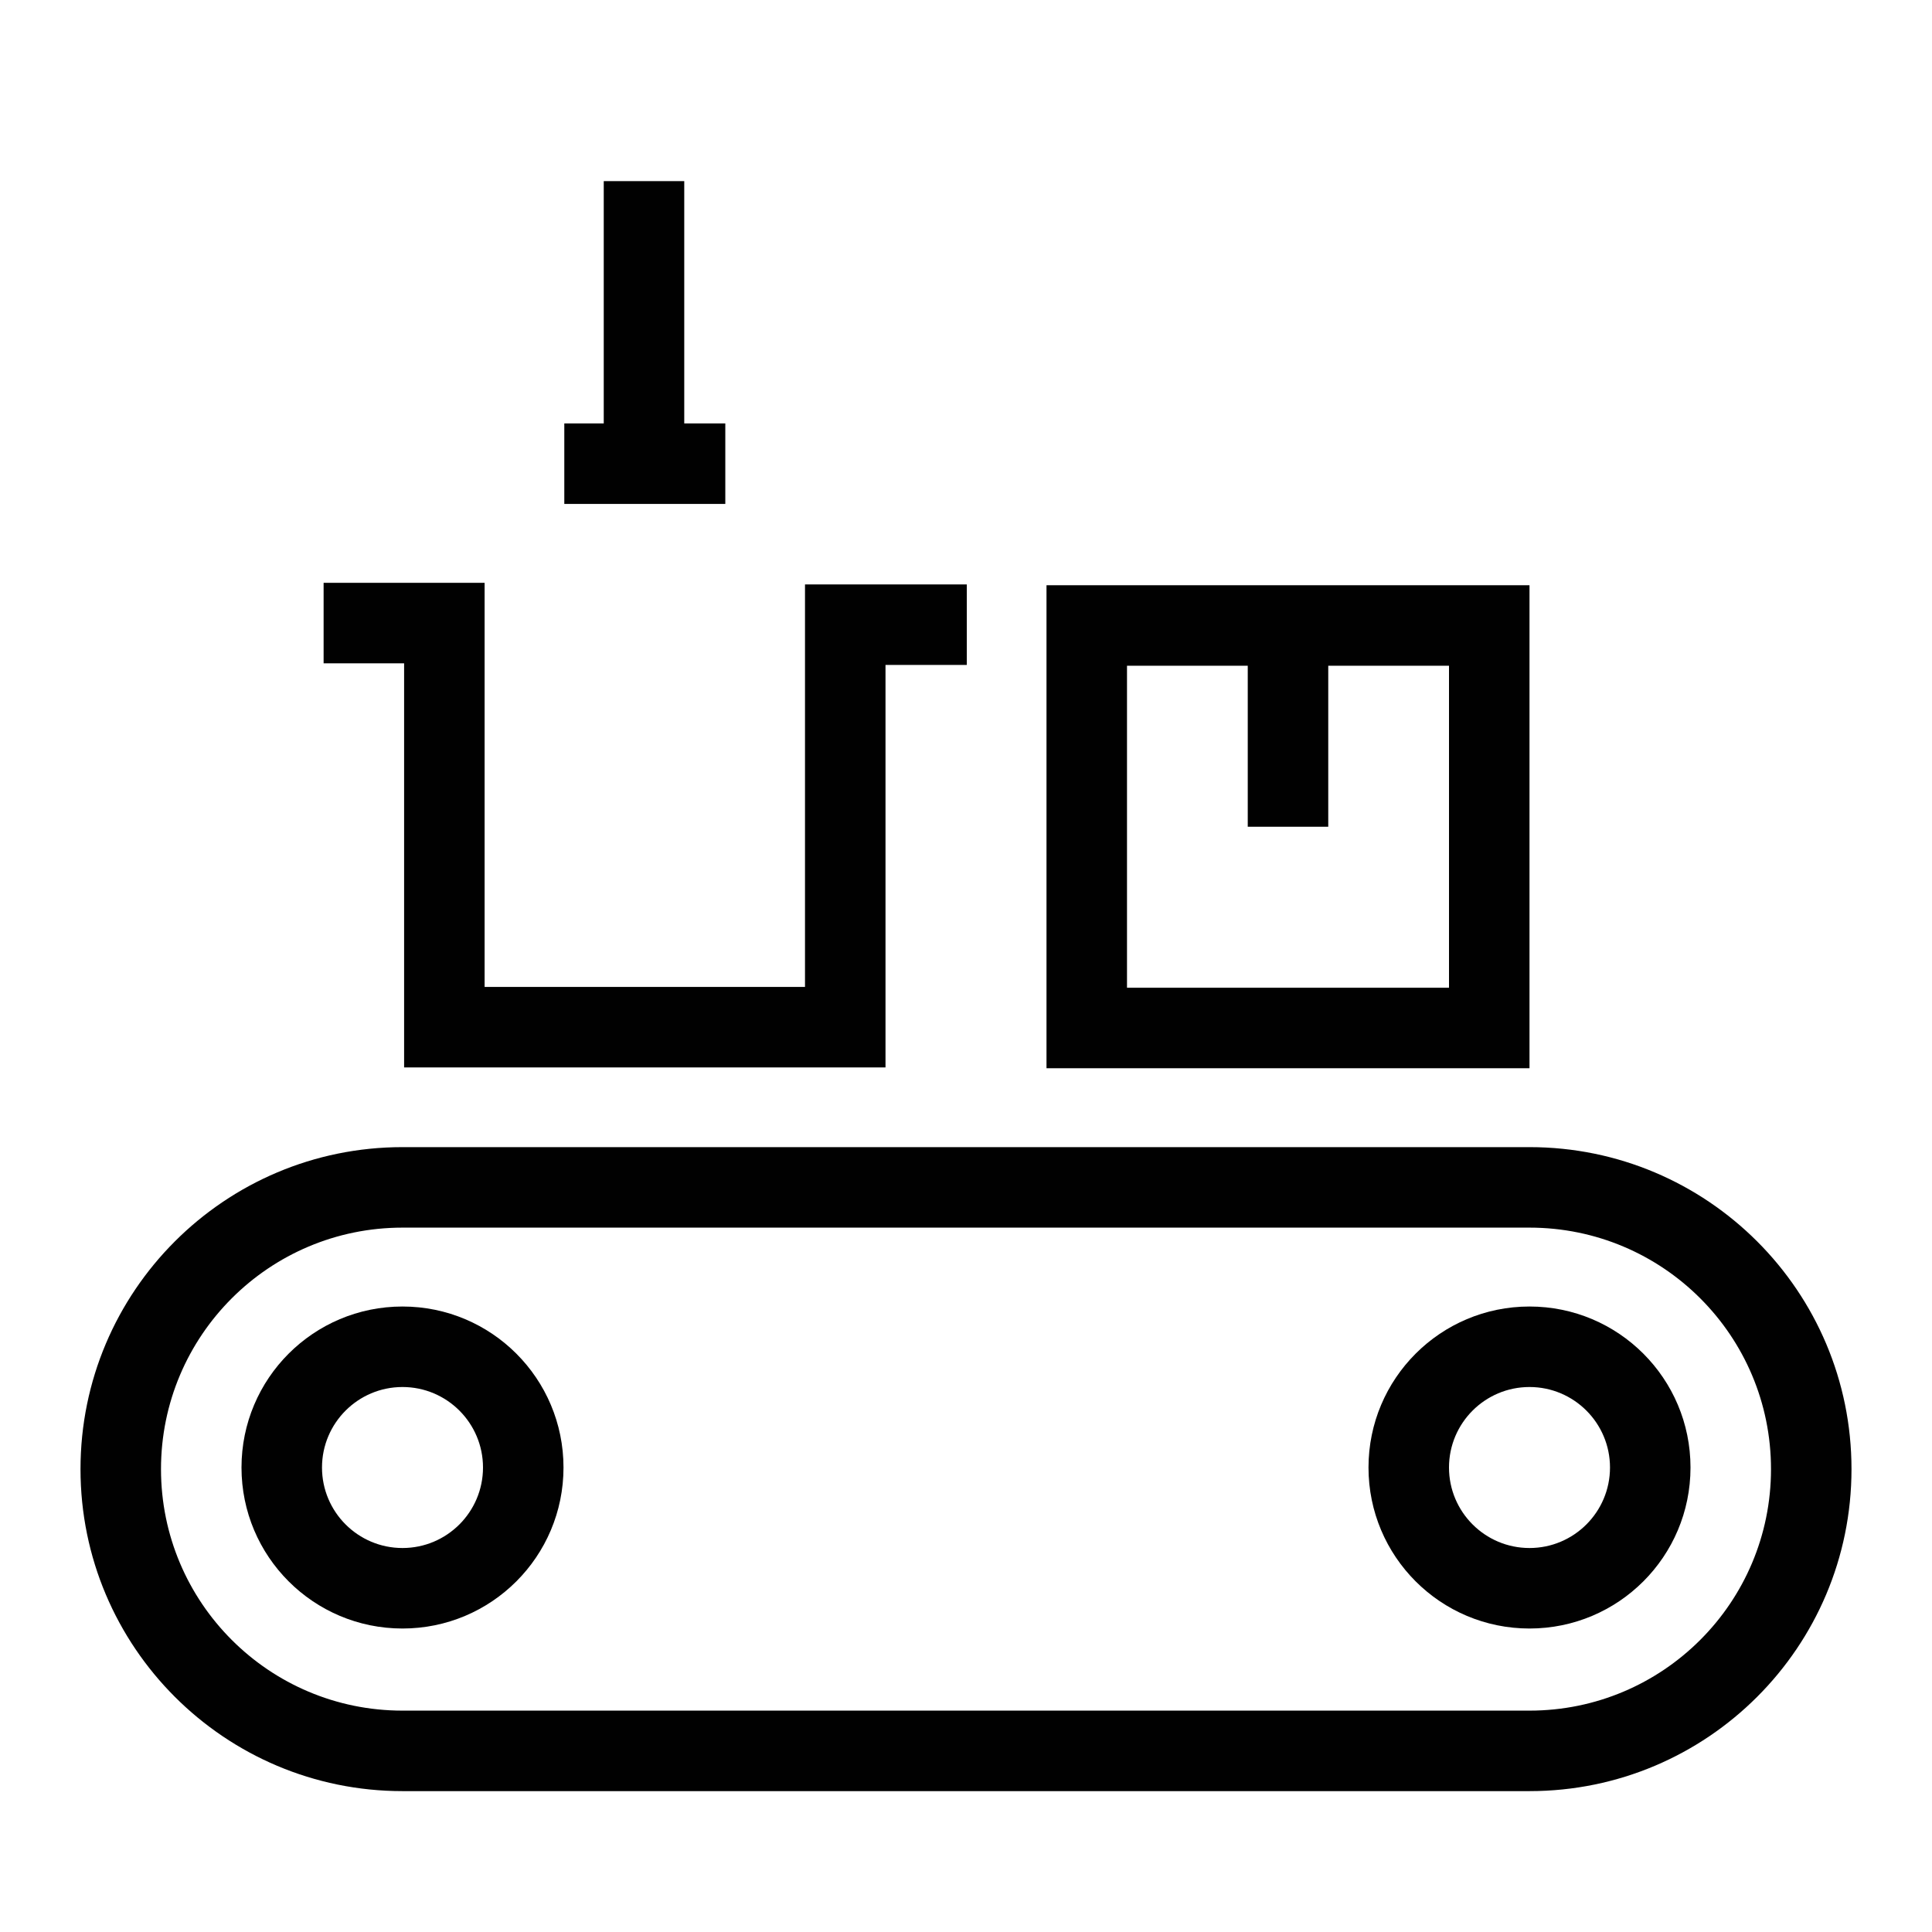
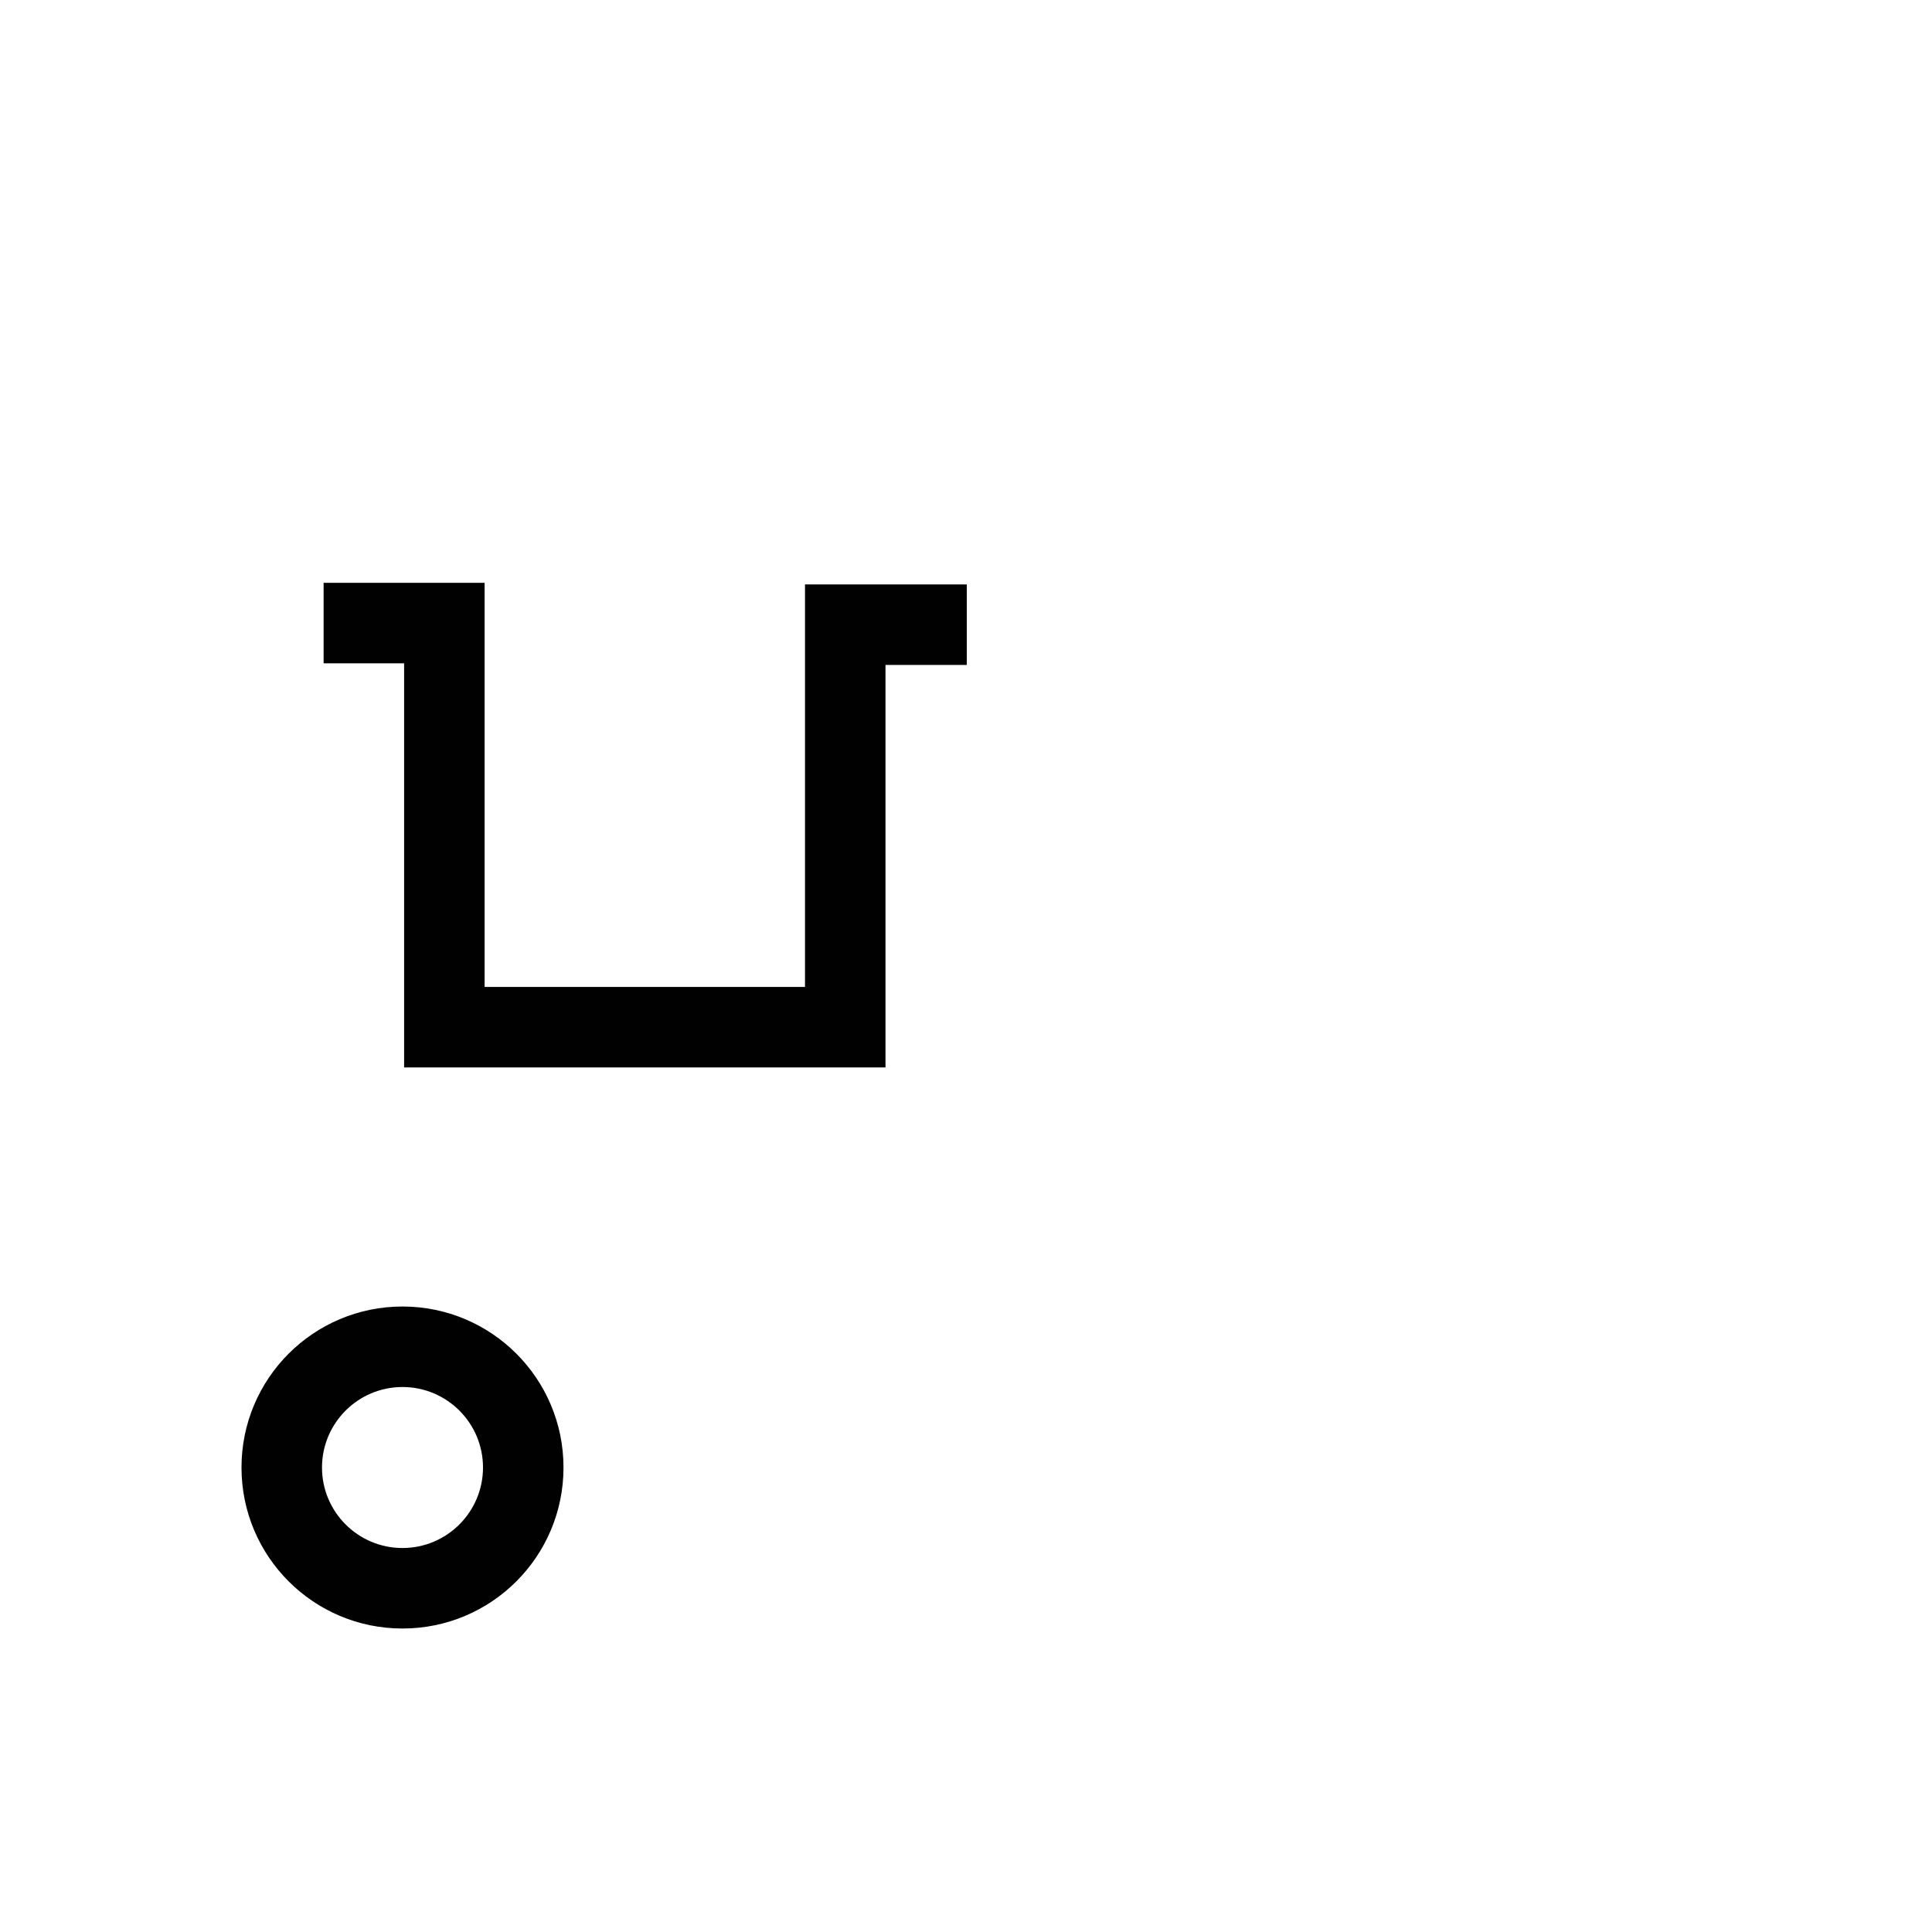
<svg xmlns="http://www.w3.org/2000/svg" version="1.1" viewBox="0 0 24 24" id="Layer_1" overflow="hidden">
  <defs />
-   <path d=" M 19 14.25 L 5 14.25 C 2.791 14.25 1 16.041 1 18.25 C 1 20.459 2.791 22.25 5 22.25 L 19 22.25 C 21.209 22.25 23 20.459 23 18.25 C 23 16.041 21.209 14.25 19 14.25 Z M 19 21.25 L 5 21.25 C 3.343 21.25 2 19.907 2 18.25 C 2 16.593 3.343 15.25 5 15.25 L 19 15.25 C 20.657 15.25 22 16.593 22 18.25 C 22 19.907 20.657 21.25 19 21.25 Z" fill="#010101" />
  <path d=" M 5 16.23 C 3.895 16.23 3 17.125 3 18.23 C 3 19.335 3.895 20.23 5 20.23 C 6.105 20.23 7 19.335 7 18.23 C 7 17.125 6.105 16.23 5 16.23 Z M 5 19.23 C 4.448 19.23 4 18.782 4 18.23 C 4 17.678 4.448 17.23 5 17.23 C 5.552 17.23 6 17.678 6 18.23 C 6 18.782 5.552 19.23 5 19.23 Z" fill="#010101" />
-   <path d=" M 19 16.23 C 17.895 16.23 17 17.125 17 18.23 C 17 19.335 17.895 20.23 19 20.23 C 20.105 20.23 21 19.335 21 18.23 C 21 17.125 20.105 16.23 19 16.23 Z M 19 19.23 C 18.448 19.23 18 18.782 18 18.23 C 18 17.678 18.448 17.23 19 17.23 C 19.552 17.23 20 17.678 20 18.23 C 20 18.782 19.552 19.23 19 19.23 Z" fill="#010101" />
  <path d=" M 5.02 13.26 L 11 13.26 L 11 8.26 L 12.01 8.26 L 12.01 7.26 L 10 7.26 L 10 12.26 L 6.02 12.26 L 6.02 7.24 L 4.02 7.24 L 4.02 8.24 L 5.02 8.24 L 5.02 13.26 Z" fill="#010101" />
-   <path d=" M 19 7.27 L 13 7.27 L 13 13.27 L 19 13.27 Z M 18 12.27 L 14 12.27 L 14 8.27 L 15.5 8.27 L 15.5 10.27 L 16.5 10.27 L 16.5 8.27 L 18 8.27 Z" fill="#010101" />
-   <path d=" M 9.01 5.26 L 8.5 5.26 L 8.5 2.25 L 7.5 2.25 L 7.5 5.26 L 7.01 5.26 L 7.01 6.26 L 9.01 6.26 L 9.01 5.26 Z" fill="#010101" />
</svg>